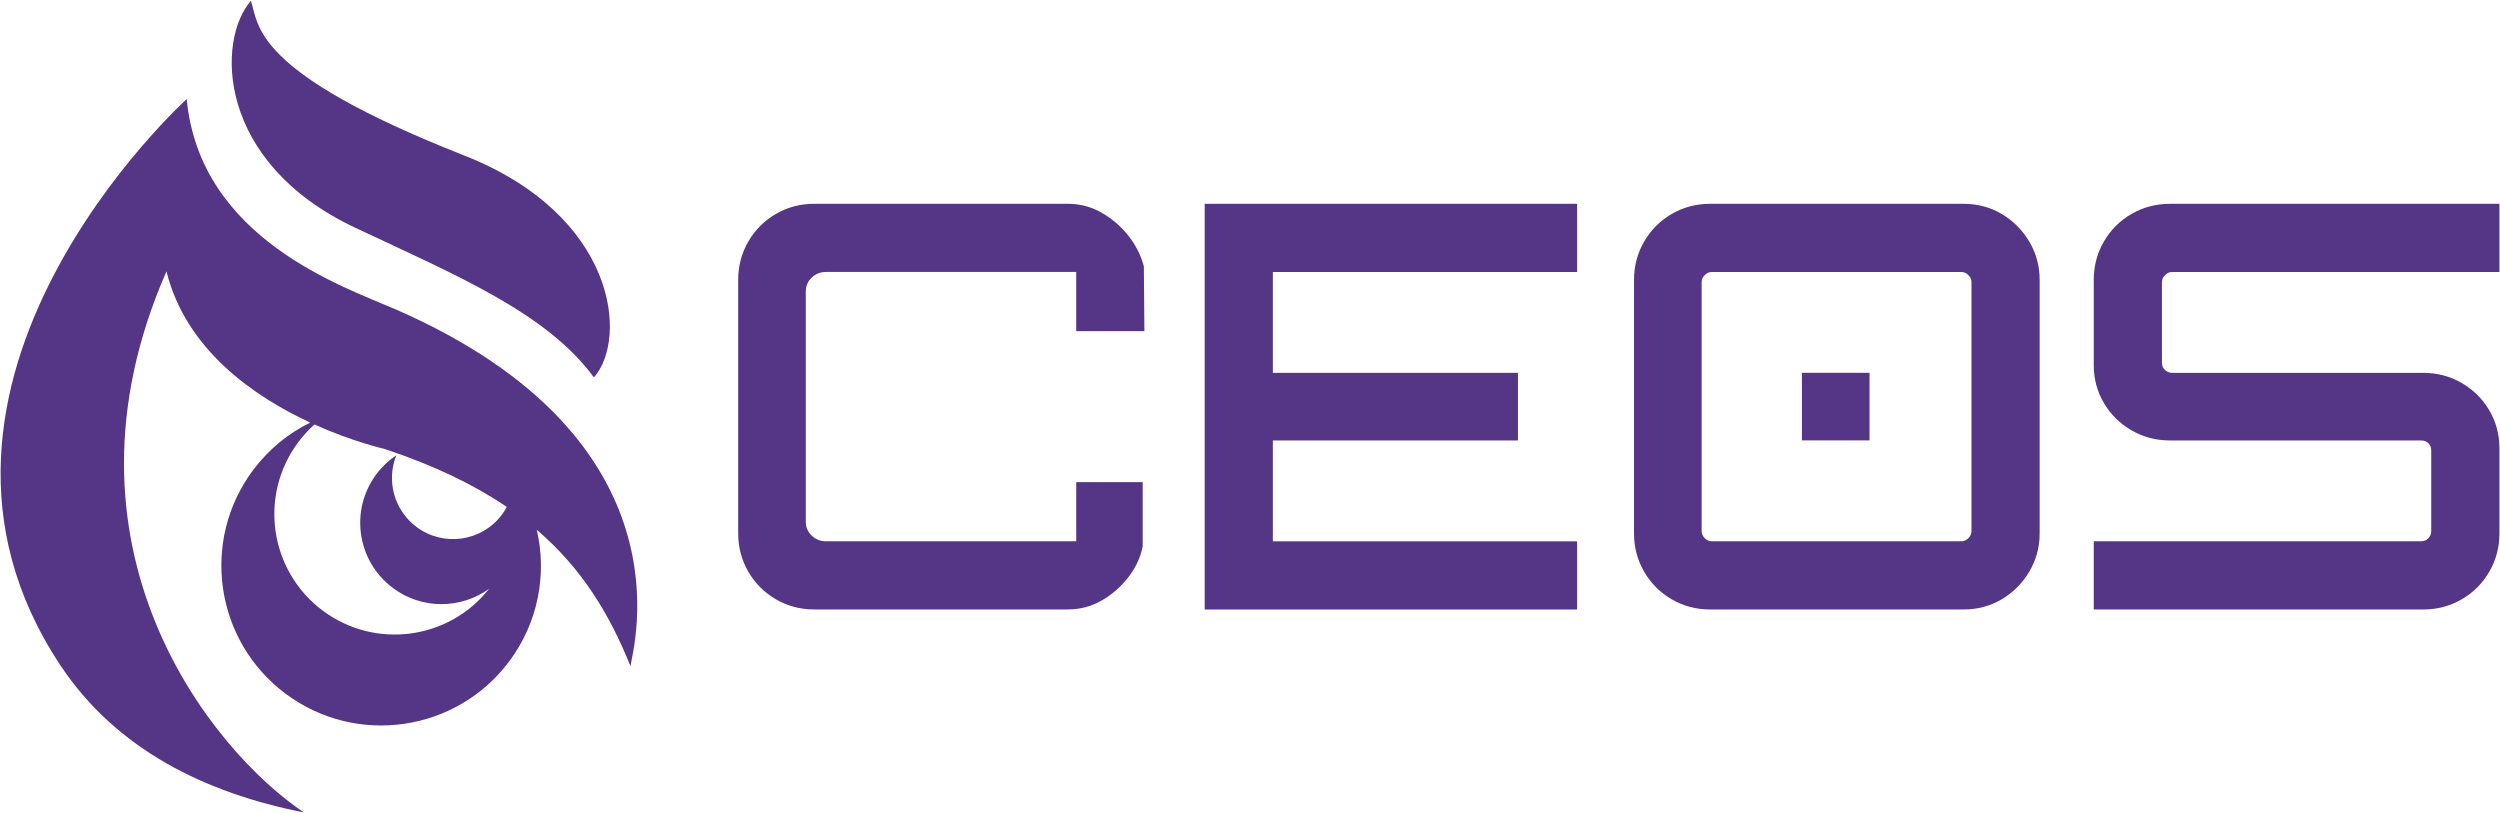
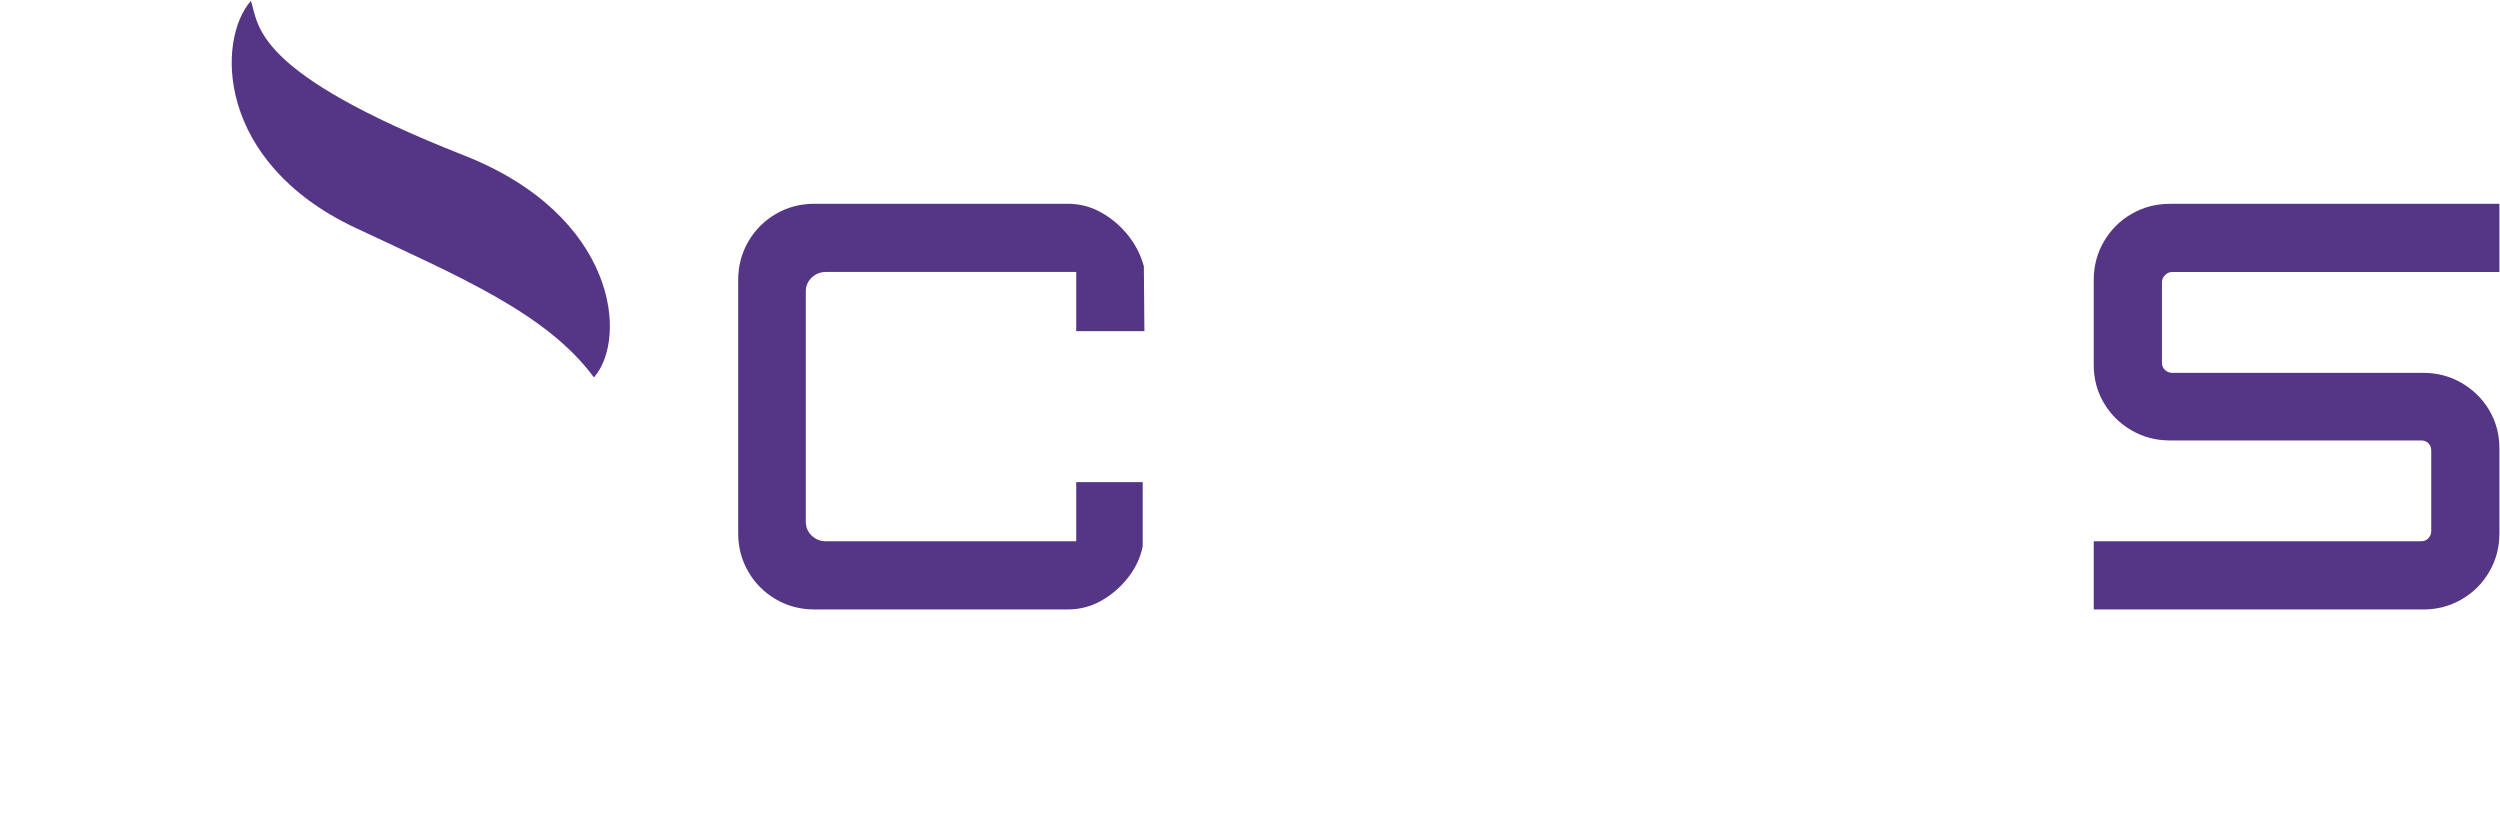
<svg xmlns="http://www.w3.org/2000/svg" width="1162" height="378" viewBox="0 0 1162 378" fill="none">
  <path d="M360.65 278.56C355.24 275.42 350.96 271.14 347.82 265.73C344.68 260.32 343.11 254.38 343.11 247.92V130.07C343.11 123.61 344.68 117.68 347.82 112.26C350.96 106.85 355.24 102.57 360.65 99.43C366.06 96.29 372 94.72 378.46 94.72H496.31C501.89 94.72 507.09 96.07 511.89 98.78C516.69 101.49 520.84 105.02 524.33 109.38C527.82 113.75 530.26 118.55 531.66 123.78L531.92 153.9H500.23V126.4H383.96C381.34 126.4 379.12 127.28 377.28 129.02C375.45 130.77 374.53 132.95 374.53 135.57V242.42C374.53 245.04 375.45 247.22 377.28 248.97C379.12 250.72 381.34 251.59 383.96 251.59H500.23V224.09H531.13V253.94C530.08 259.18 527.81 264.02 524.32 268.47C520.83 272.92 516.68 276.5 511.88 279.21C507.08 281.92 501.88 283.27 496.3 283.27H378.45C371.99 283.27 366.05 281.7 360.64 278.56H360.65Z" fill="#543586" />
-   <path d="M559.94 283.28V94.73H733.04V126.42H591.62V173.3H705.54V204.73H591.62V251.61H733.04V283.3H559.94V283.28Z" fill="#543586" />
-   <path d="M794.84 283.28C788.38 283.28 782.44 281.71 777.03 278.57C771.62 275.43 767.34 271.15 764.2 265.74C761.06 260.33 759.49 254.39 759.49 247.93V130.08C759.49 123.62 761.06 117.69 764.2 112.27C767.34 106.86 771.62 102.58 777.03 99.44C782.44 96.3 788.38 94.73 794.84 94.73H912.68C919.14 94.73 925.03 96.3 930.36 99.44C935.68 102.58 939.96 106.86 943.19 112.27C946.42 117.68 948.03 123.62 948.03 130.08V247.93C948.03 254.39 946.41 260.33 943.19 265.74C939.96 271.15 935.68 275.43 930.36 278.57C925.03 281.71 919.14 283.28 912.68 283.28H794.84ZM795.63 251.59H911.64C912.86 251.59 913.95 251.11 914.91 250.15C915.87 249.19 916.35 248.1 916.35 246.88V131.13C916.35 129.91 915.87 128.82 914.91 127.86C913.95 126.9 912.86 126.42 911.64 126.42H795.63C794.41 126.42 793.31 126.9 792.36 127.86C791.4 128.82 790.92 129.91 790.92 131.13V246.88C790.92 248.1 791.4 249.2 792.36 250.15C793.32 251.11 794.41 251.59 795.63 251.59ZM837.53 204.71V173.28H868.96V204.71H837.53Z" fill="#543586" />
  <path d="M973.18 283.28V251.59H1125.33C1126.73 251.59 1127.86 251.11 1128.73 250.15C1129.6 249.19 1130.04 248.1 1130.04 246.88V209.43C1130.04 208.03 1129.6 206.9 1128.73 206.03C1127.86 205.16 1126.72 204.72 1125.33 204.72H1008.53C1002.07 204.72 996.13 203.15 990.72 200.01C985.31 196.87 981.03 192.64 977.88 187.31C974.74 181.99 973.17 176.09 973.17 169.63V130.09C973.17 123.63 974.74 117.7 977.88 112.28C981.02 106.87 985.3 102.59 990.72 99.45C996.13 96.31 1002.07 94.74 1008.53 94.74H1161.73V126.43H1009.58C1008.35 126.43 1007.26 126.91 1006.31 127.87C1005.35 128.83 1004.87 129.92 1004.87 131.14V168.59C1004.87 169.99 1005.35 171.12 1006.31 171.99C1007.27 172.87 1008.36 173.3 1009.58 173.3H1126.38C1132.84 173.3 1138.78 174.87 1144.19 178.01C1149.6 181.15 1153.88 185.39 1157.02 190.71C1160.16 196.04 1161.73 201.93 1161.73 208.39V247.93C1161.73 254.39 1160.16 260.33 1157.02 265.74C1153.88 271.15 1149.6 275.43 1144.19 278.57C1138.78 281.71 1132.84 283.28 1126.38 283.28H973.18Z" fill="#543586" />
  <path d="M276.06 175.43C254.07 145.43 212.42 128.13 165.21 105.9C100.3 75.36 100.66 18.54 116.62 0.39C120.46 11.73 116.87 33.36 215.68 72.24C286.62 100.14 292 157.26 276.06 175.43Z" fill="#543586" />
-   <path d="M183.85 143.78C160.03 133.38 92.94 111.21 86.78 46.04C86.78 46.04 -59.11 177.94 28.03 309.16C54.1 348.45 95.51 368.6 141.24 377.62C98.16 348.78 21.29 253.98 77.38 126.13C86.42 162.74 118.47 184.5 144.19 196.42C134.06 201.38 124.93 208.79 117.7 218.41C93.12 251.24 99.82 297.78 132.66 322.38C165.49 346.96 212.06 340.28 236.63 307.47C250.27 289.26 254.29 266.8 249.49 246.24C270.49 264.23 283.35 285.46 293.04 309.65C294.11 301.5 322.86 204.45 183.87 143.78H183.85ZM233.29 239.22C223.92 251.74 206.1 254.31 193.58 244.91C183.04 237.03 179.54 223.26 184.21 211.63C180.73 213.93 177.6 216.85 174.97 220.36C162.47 237.08 165.86 260.74 182.58 273.26C196.13 283.42 214.28 283.08 227.33 273.66C208.6 297.41 174.3 301.99 149.94 283.77C125.21 265.22 120.16 230.18 138.69 205.45C140.94 202.44 143.44 199.71 146.15 197.3C164.21 205.42 178.69 208.64 178.96 208.73C202.04 216.43 220.52 225.4 235.57 235.63C234.92 236.88 234.16 238.06 233.29 239.22Z" fill="#543586" />
</svg>